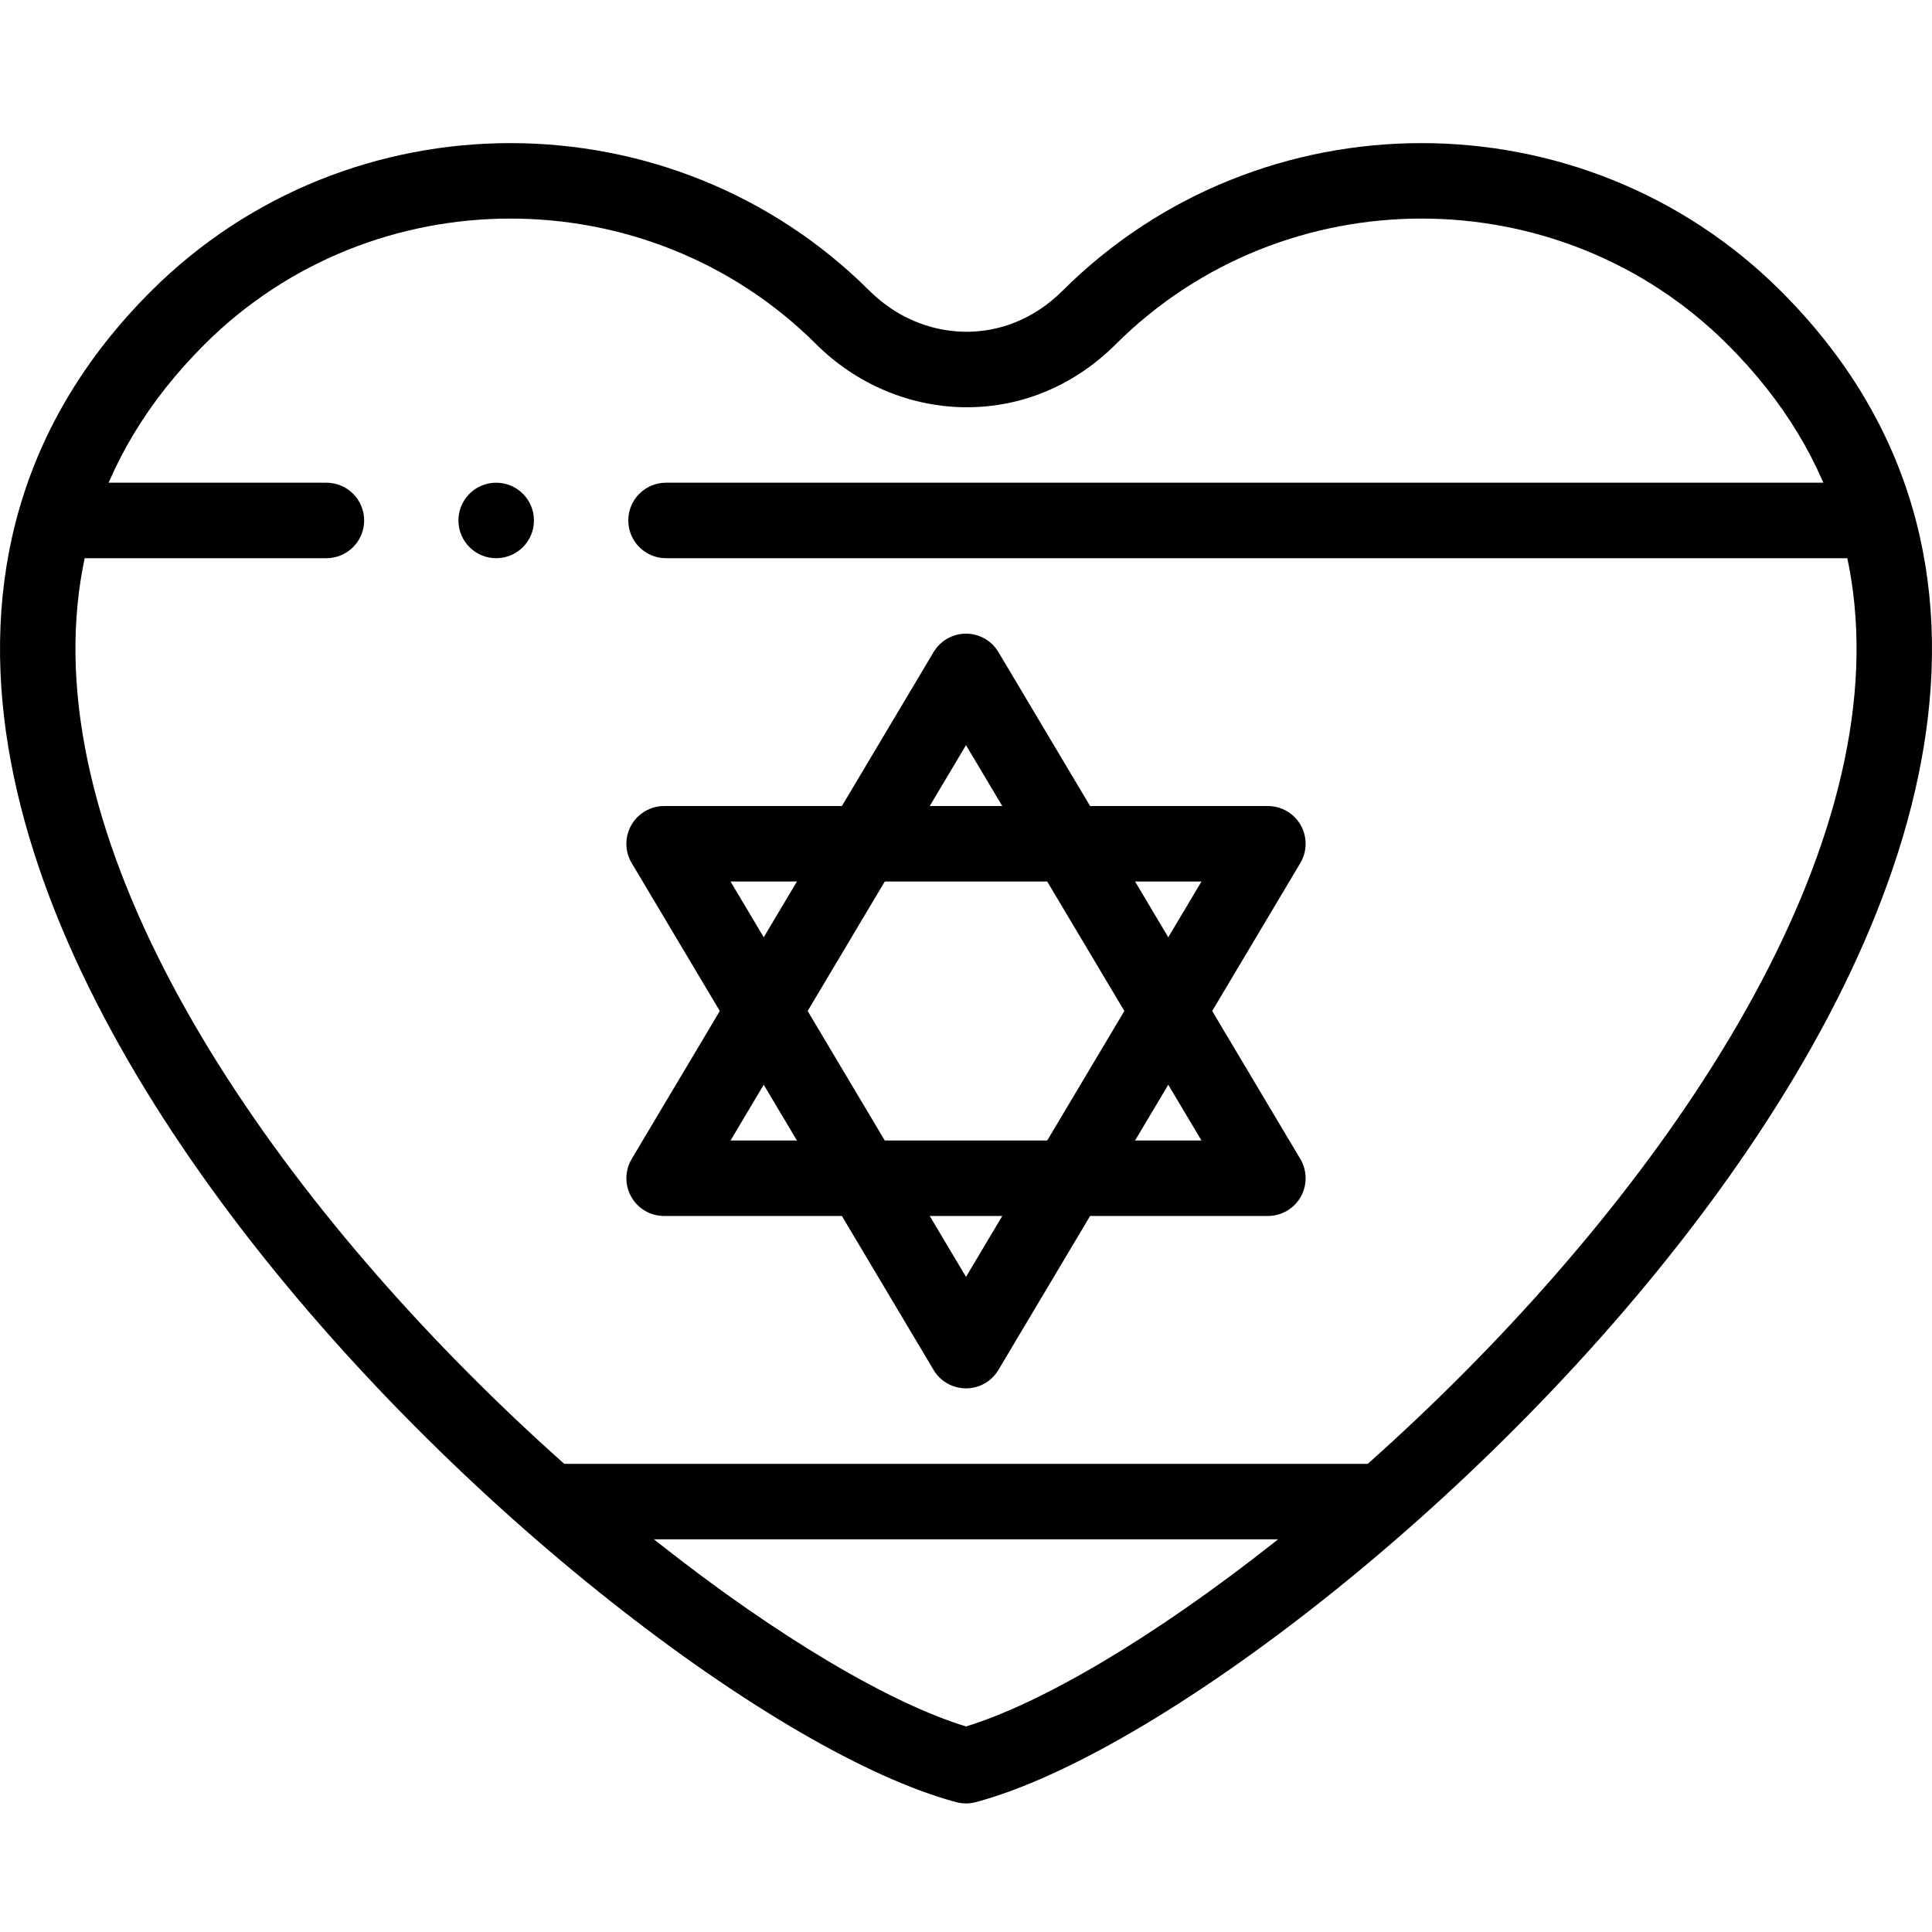
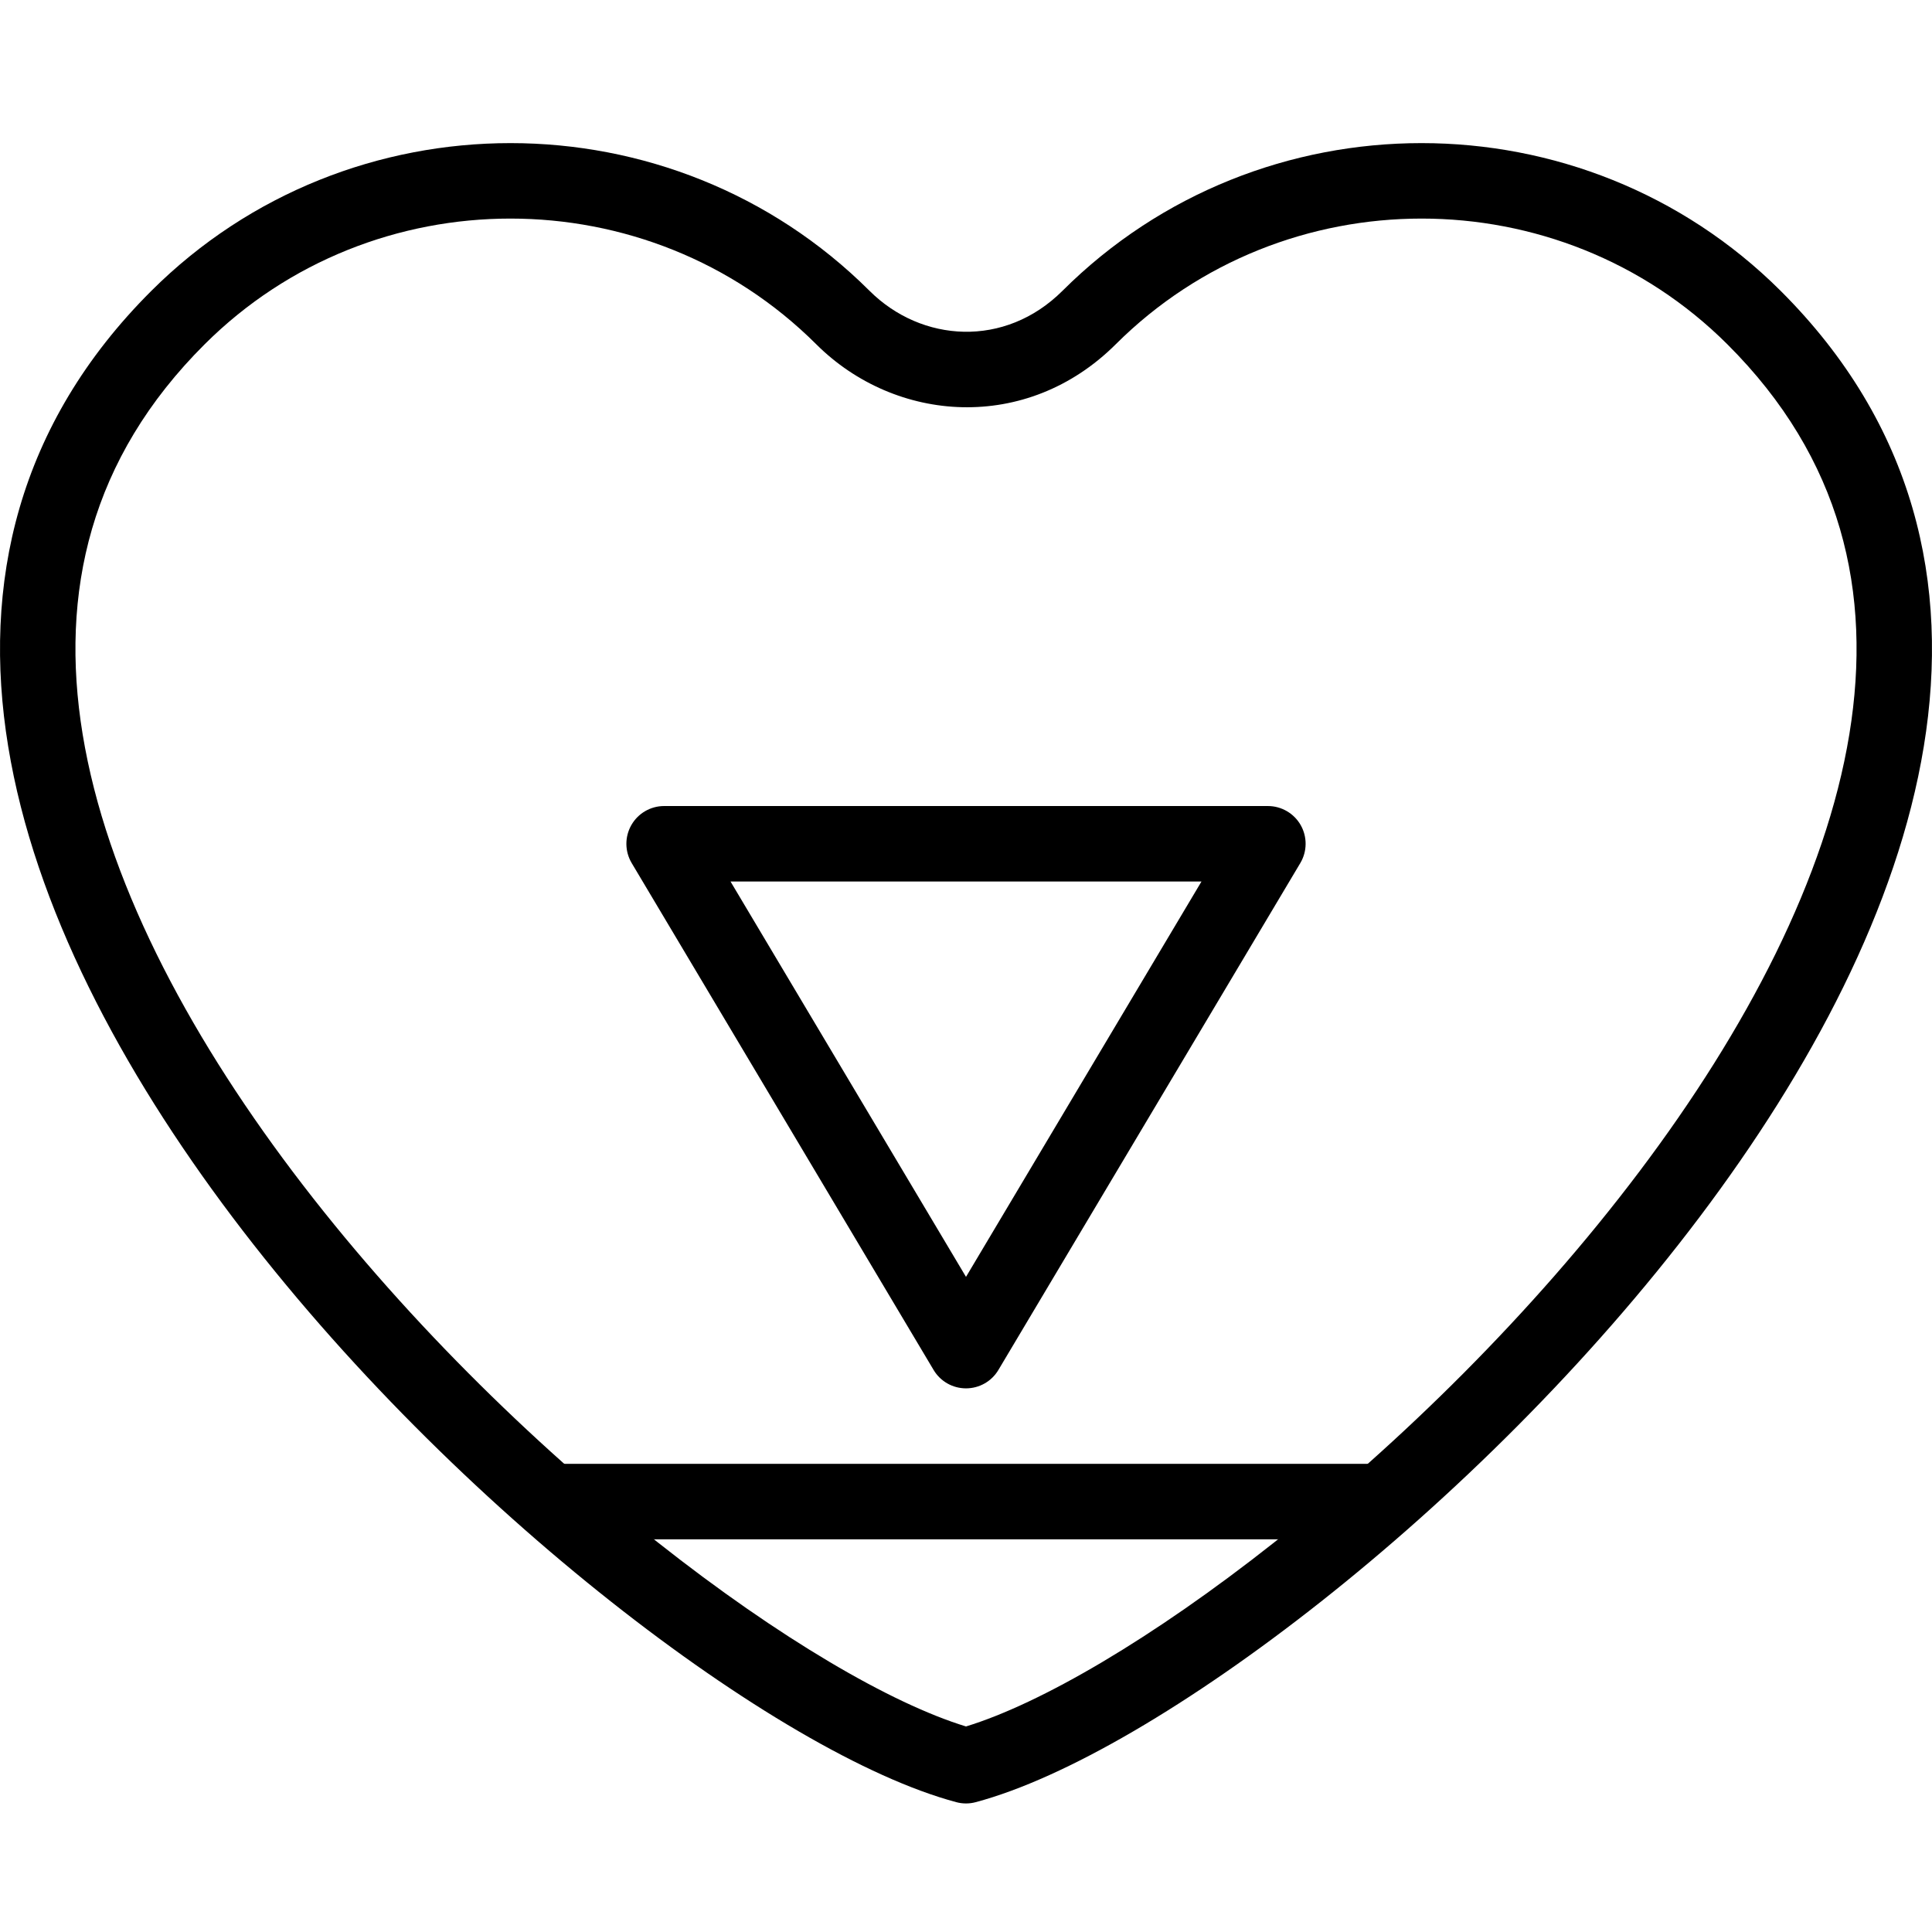
<svg xmlns="http://www.w3.org/2000/svg" width="54" height="54" viewBox="0 0 54 54" fill="none">
  <path fill-rule="evenodd" clip-rule="evenodd" d="M26.728 50.371C26.906 50.419 27.094 50.419 27.272 50.371C29.78 49.701 33.309 47.62 36.92 44.767C40.56 41.891 44.394 38.142 47.502 34.019C50.602 29.908 53.036 25.351 53.771 20.864C54.515 16.323 53.511 11.859 49.768 8.128C44.246 2.624 35.218 2.624 29.697 8.128C28.09 9.73 25.758 9.578 24.303 8.128L24.303 8.128C18.782 2.624 9.754 2.624 4.232 8.128L4.976 8.875L4.232 8.128C0.489 11.859 -0.515 16.323 0.229 20.864C0.964 25.351 3.398 29.908 6.497 34.019C9.606 38.142 13.44 41.891 17.08 44.767C20.69 47.62 24.22 49.701 26.728 50.371ZM27 48.255C24.913 47.617 21.786 45.797 18.388 43.112C14.869 40.332 11.168 36.709 8.182 32.749C5.187 28.777 2.969 24.539 2.31 20.523C1.661 16.56 2.522 12.81 5.721 9.622C10.419 4.938 18.116 4.939 22.814 9.622C25.031 11.832 28.696 12.104 31.186 9.622L30.441 8.875L31.186 9.622C35.884 4.939 43.581 4.938 48.279 9.622C51.478 12.81 52.339 16.56 51.69 20.523C51.031 24.539 48.813 28.777 45.818 32.749C42.833 36.709 39.131 40.332 35.612 43.112C32.214 45.797 29.087 47.617 27 48.255Z" fill="black" />
  <path fill-rule="evenodd" clip-rule="evenodd" d="M27 38.805C27.372 38.805 27.716 38.61 27.906 38.29L36.344 24.123C36.538 23.797 36.542 23.392 36.355 23.062C36.167 22.733 35.817 22.529 35.438 22.529H18.562C18.183 22.529 17.833 22.733 17.646 23.062C17.458 23.392 17.462 23.797 17.656 24.123L26.094 38.29C26.284 38.61 26.628 38.805 27 38.805ZM20.418 24.638H33.582L27 35.689L20.418 24.638Z" fill="black" />
-   <path fill-rule="evenodd" clip-rule="evenodd" d="M17.646 33.454C17.833 33.784 18.183 33.987 18.562 33.987H35.438C35.817 33.987 36.167 33.784 36.355 33.454C36.542 33.124 36.538 32.719 36.344 32.393L27.906 18.226C27.716 17.907 27.372 17.711 27 17.711C26.628 17.711 26.284 17.907 26.094 18.226L17.656 32.393C17.462 32.719 17.458 33.124 17.646 33.454ZM20.418 31.878L27 20.827L33.582 31.878H20.418Z" fill="black" />
-   <path fill-rule="evenodd" clip-rule="evenodd" d="M0.745 14.547C0.745 15.129 1.217 15.602 1.8 15.602H9.123C9.706 15.602 10.178 15.129 10.178 14.547C10.178 13.964 9.706 13.492 9.123 13.492H1.8C1.217 13.492 0.745 13.964 0.745 14.547ZM17.561 14.547C17.561 15.129 18.033 15.602 18.615 15.602H52.201C52.784 15.602 53.256 15.129 53.256 14.547C53.256 13.964 52.784 13.492 52.201 13.492H18.615C18.033 13.492 17.561 13.964 17.561 14.547Z" fill="black" />
  <path fill-rule="evenodd" clip-rule="evenodd" d="M14.435 41.969C14.435 42.552 14.908 43.024 15.49 43.024H38.509C39.092 43.024 39.564 42.552 39.564 41.969C39.564 41.387 39.092 40.915 38.509 40.915H15.49C14.908 40.915 14.435 41.387 14.435 41.969Z" fill="black" />
-   <path fill-rule="evenodd" clip-rule="evenodd" d="M12.813 14.547C12.813 15.129 13.286 15.602 13.868 15.602H13.869C14.451 15.602 14.924 15.129 14.924 14.547C14.924 13.964 14.451 13.492 13.869 13.492H13.868C13.286 13.492 12.813 13.964 12.813 14.547Z" fill="black" />
</svg>